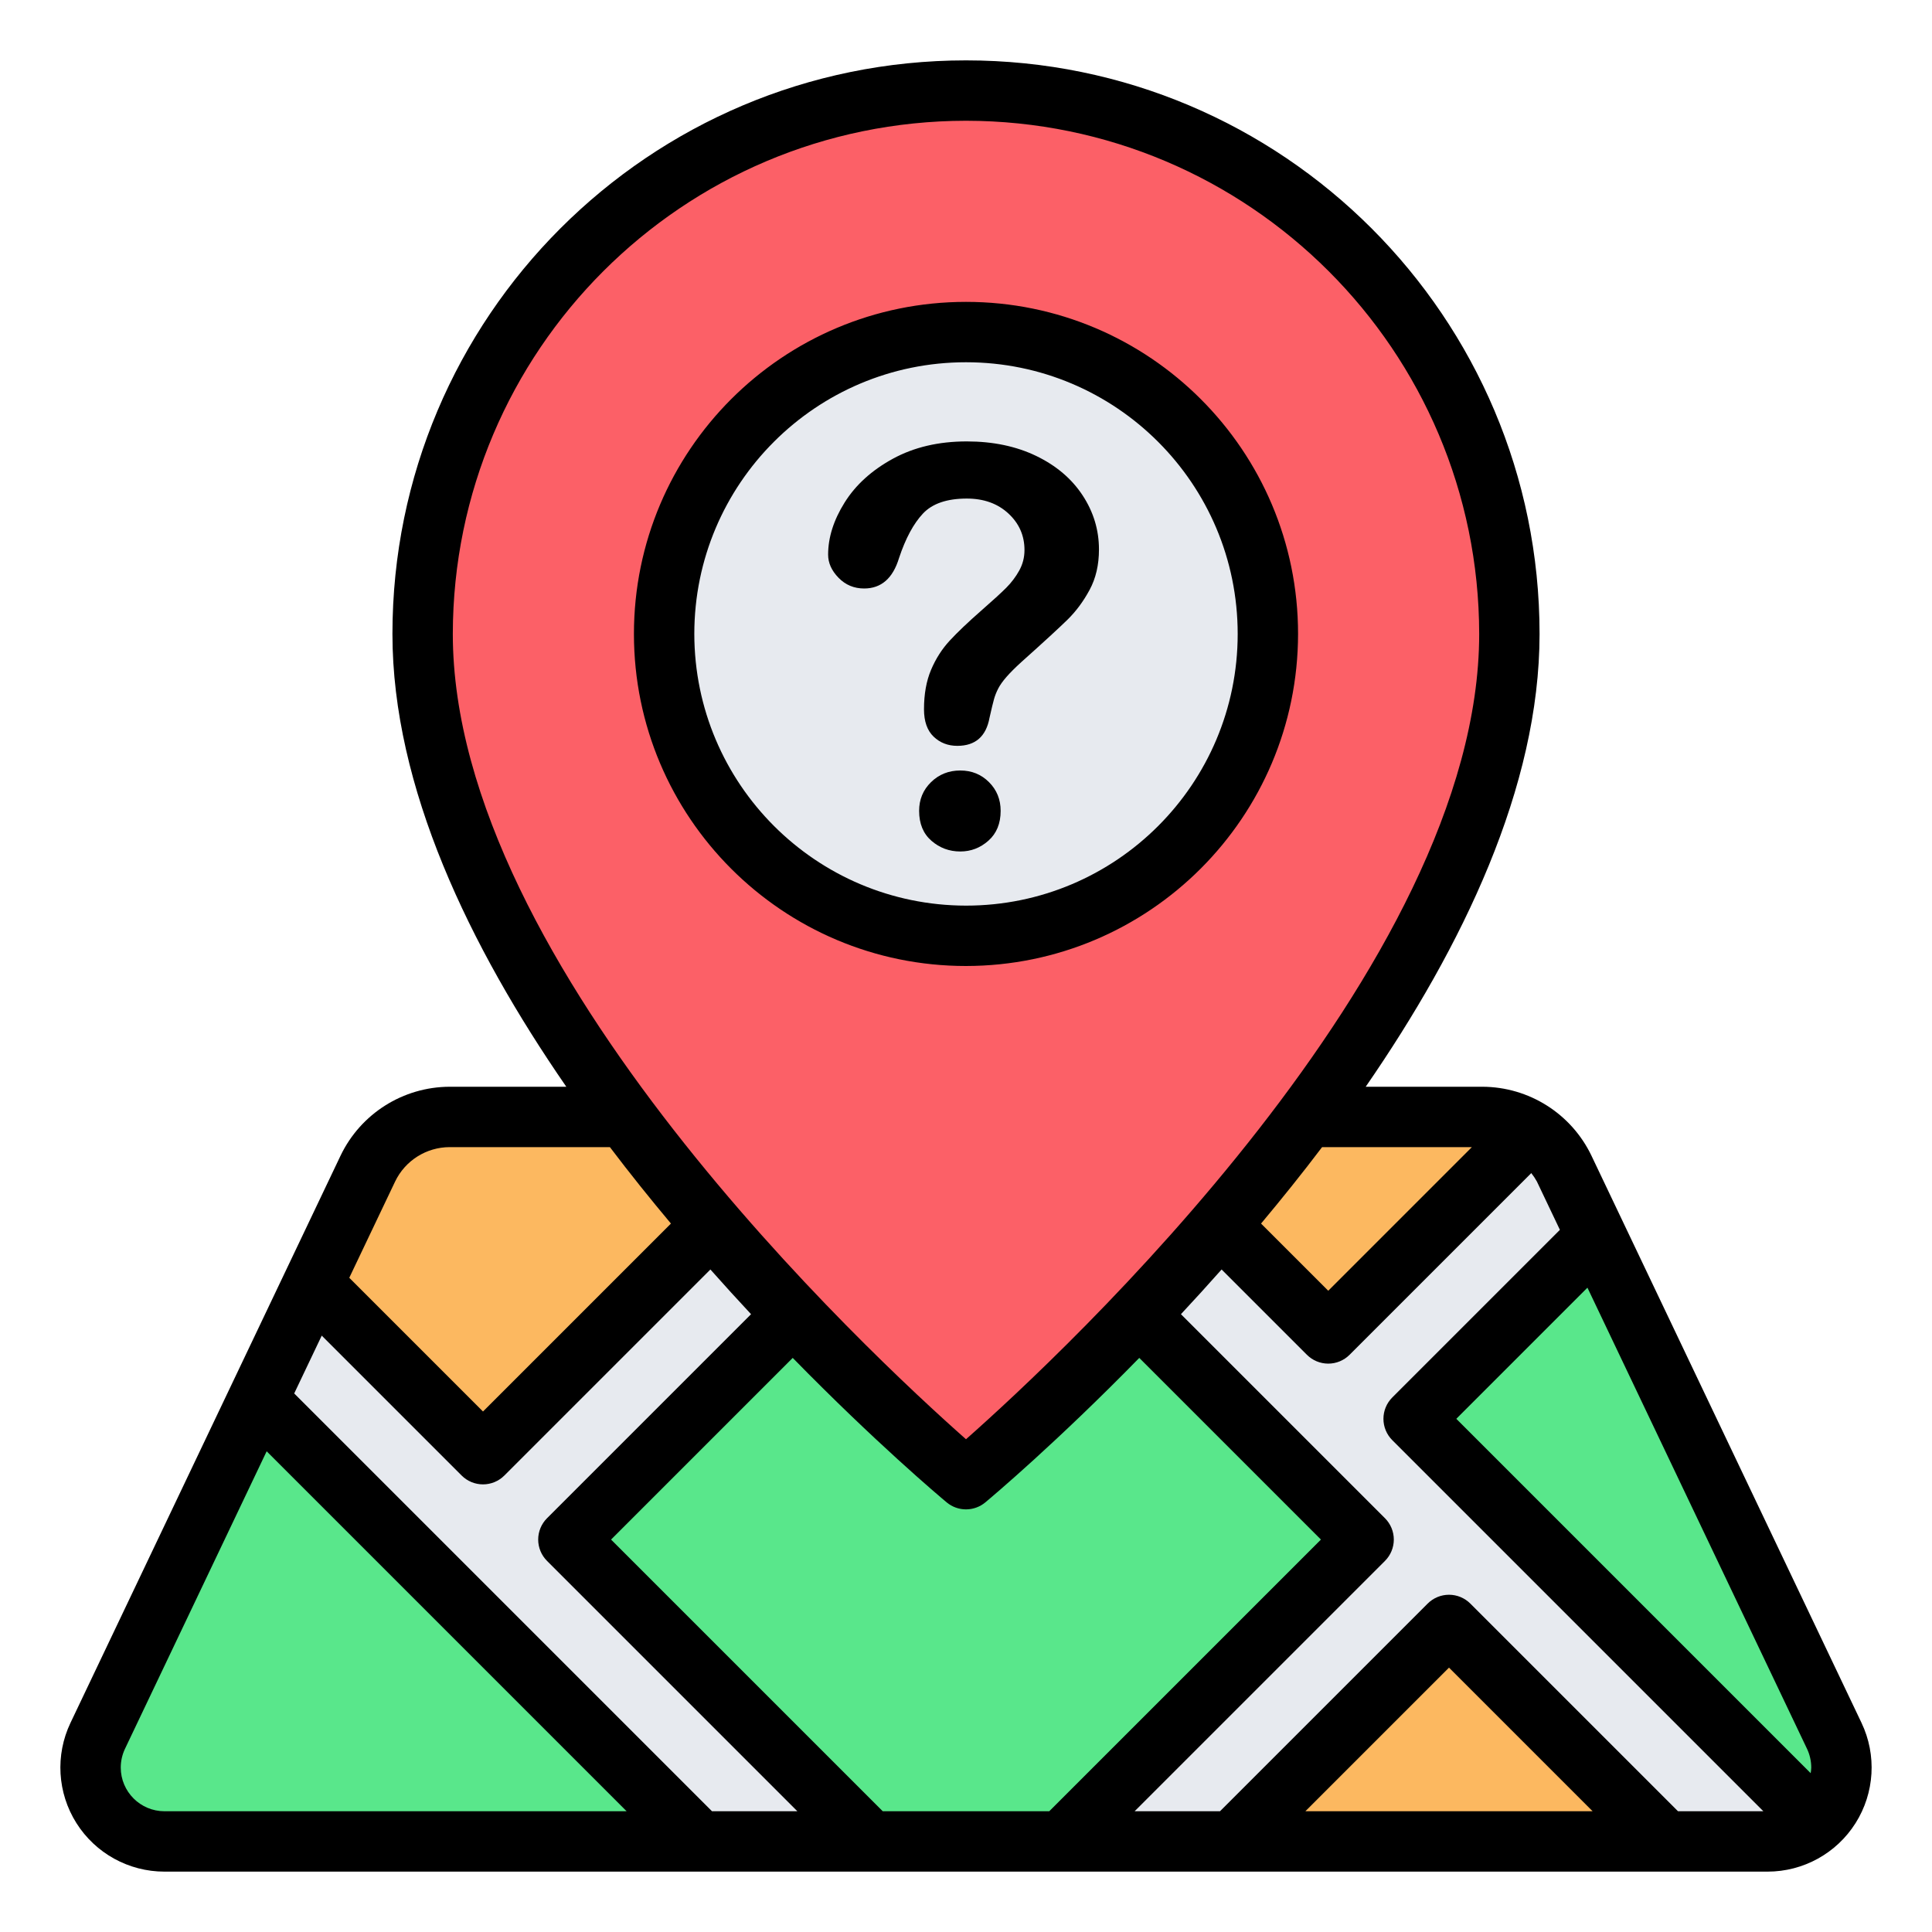
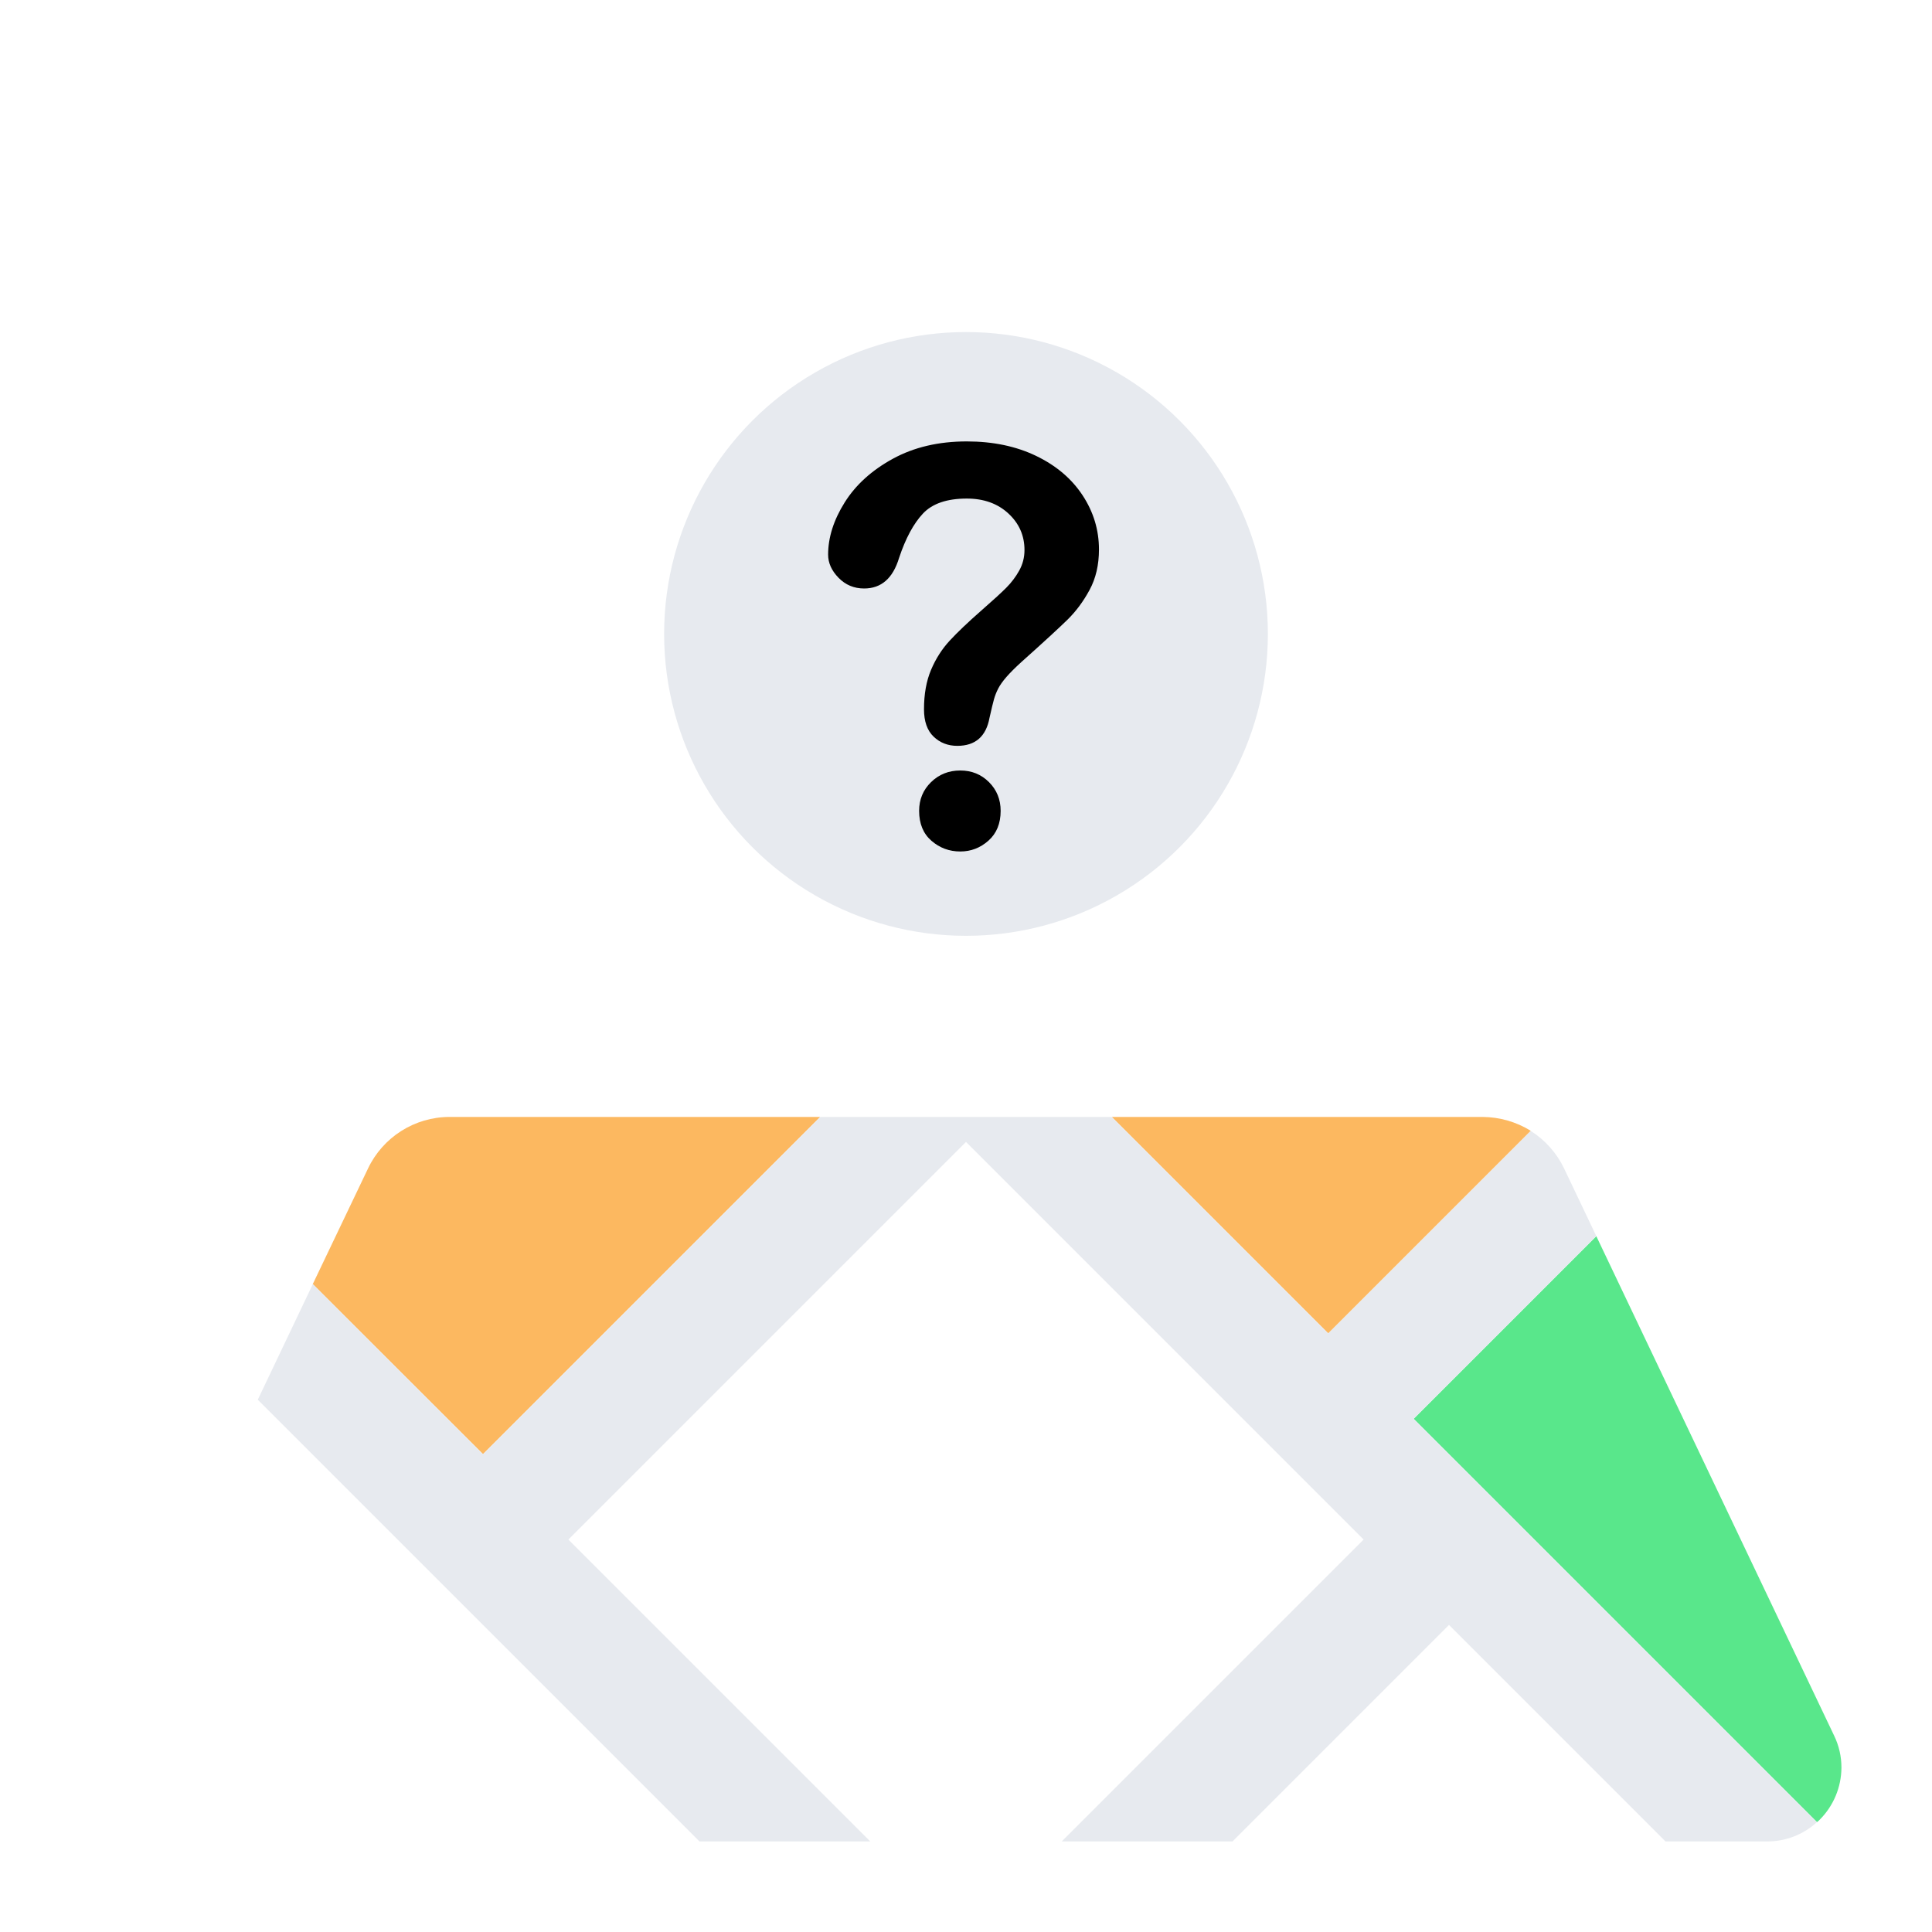
<svg xmlns="http://www.w3.org/2000/svg" width="512px" height="512px" viewBox="0 0 512 512" version="1.1">
  <title>quiz</title>
  <g id="quiz" stroke="none" fill="none" fill-rule="evenodd" stroke-width="1">
    <g id="_01-Location">
-       <path d="M68.32,370.96 L185.36,488 L43.6,488 C32.783,487.982 24.018,479.217 24,468.4 C23.998,465.491 24.654,462.619 25.92,460 L68.32,370.96 Z" id="Path" fill="#59E78B" fill-rule="nonzero" />
      <path d="M128,385.36 L82.88,340.32 L97.52,309.68 C101.482,301.338 109.885,296.016 119.12,296 L217.36,296 L128,385.36 Z" id="Path" fill="#FCB860" fill-rule="nonzero" />
-       <polygon id="Path" fill="#59E78B" fill-rule="nonzero" points="361.36 408 281.36 488 230.64 488 150.64 408 256 302.64" />
      <path d="M352,353.36 L294.64,296 L392.88,296 C397.404,296.026 401.833,297.299 405.68,299.68 L352,353.36 Z" id="Path" fill="#FCB860" fill-rule="nonzero" />
-       <polygon id="Path" fill="#FCB860" fill-rule="nonzero" points="384 430.64 441.36 488 326.64 488" />
      <path d="M488,468.4 C487.982,473.593 485.912,478.568 482.24,482.24 C482.02,482.475 481.779,482.69 481.52,482.88 L374.64,376 L423.04,327.6 L486.08,460 C487.346,462.619 488.003,465.491 488,468.4 L488,468.4 Z" id="Path" fill="#59E78B" fill-rule="nonzero" />
      <path d="M374.625,376 L423.041,327.584 L414.516,309.682 C412.567,305.588 409.498,302.131 405.665,299.71 L352,353.375 L294.625,296 L217.375,296 L128,385.375 L82.911,340.286 L68.314,370.939 L185.375,488 L230.625,488 L150.625,408 L256,302.625 L361.375,408 L281.375,488 L326.625,488 L384,430.625 L441.375,488 L468.423,488 C473.271,487.988 477.94,486.165 481.512,482.888 L374.625,376 Z" id="Path" fill="#E7EAEF" fill-rule="nonzero" />
-       <path d="M400,168 C400,272 256,392 256,392 C256,392 112,272 112,168 C112,88.471 176.471,24 256,24 C335.529,24 400,88.471 400,168 Z" id="Path" fill="#FC6067" fill-rule="nonzero" />
      <circle id="Oval" fill="#E7EAEF" fill-rule="nonzero" cx="256" cy="168" r="80" />
-       <path d="M493.32,456.57 L421.738,306.238 C416.402,295.122 405.178,288.037 392.848,288 L361.923,288 C387.555,250.869 408,208.565 408,168 C408,84.053 339.947,16 256,16 C172.053,16 104,84.053 104,168 C104,208.565 124.445,250.869 150.077,288 L119.152,288 C106.82,288.037 95.596,295.124 90.261,306.242 L18.683,456.562 C14.61,465.106 15.204,475.142 20.256,483.146 C25.309,491.149 34.113,496 43.578,496 L468.422,496 C477.885,496 486.688,491.15 491.741,483.149 C496.793,475.147 497.39,465.114 493.32,456.57 Z M480,468.422 C479.983,468.921 479.932,469.419 479.849,469.912 L385.938,376 L420.688,341.249 L478.879,463.453 C479.616,465.006 479.999,466.703 480,468.422 L480,468.422 Z M389.656,424.969 C388.156,423.468 386.121,422.625 384,422.625 C381.878,422.625 379.843,423.468 378.344,424.969 L323.312,480 L300.688,480 L367.032,413.656 C368.532,412.156 369.375,410.121 369.375,408 C369.375,405.878 368.532,403.843 367.032,402.344 L312.962,348.275 C316.5,344.477 320.092,340.546 323.738,336.426 L346.344,359.031 C347.844,360.532 349.879,361.375 352,361.375 C354.122,361.375 356.157,360.532 357.656,359.031 L405.804,310.884 C406.364,311.584 406.862,312.331 407.293,313.117 L413.39,325.922 L368.969,370.344 C367.468,371.844 366.625,373.879 366.625,376 C366.625,378.122 367.468,380.157 368.969,381.656 L467.312,480 L444.688,480 L389.656,424.969 Z M422.062,480 L345.938,480 L384,441.938 L422.062,480 Z M199.038,348.275 L144.969,402.344 C143.468,403.844 142.625,405.879 142.625,408 C142.625,410.122 143.468,412.157 144.969,413.656 L211.312,480 L188.688,480 L77.966,369.278 L85.264,353.952 L122.344,391.032 C123.844,392.532 125.879,393.375 128,393.375 C130.122,393.375 132.157,392.532 133.656,391.032 L188.262,336.426 C191.908,340.546 195.5,344.477 199.038,348.275 Z M161.938,408 L210.081,359.856 C231.853,382.13 248.879,396.478 250.879,398.144 C253.845,400.618 258.155,400.618 261.121,398.144 C263.121,396.478 280.147,382.13 301.919,359.856 L350.062,408 L278.062,480 L233.938,480 L161.938,408 Z M390.062,304 L352,342.062 L334.193,324.256 C339.623,317.773 345.052,311.025 350.367,304 L390.062,304 Z M256,32 C331.076,32.084 391.916,92.924 392,168 C392,256.133 281.348,359.008 256,381.414 C230.641,359.012 120,256.195 120,168 C120.084,92.924 180.924,32.084 256,32 Z M104.707,313.121 C107.374,307.562 112.986,304.018 119.152,304 L161.633,304 C166.948,311.025 172.377,317.772 177.807,324.256 L128,374.062 L92.562,338.625 L104.707,313.121 Z M32,468.422 C32.002,466.7 32.386,465 33.125,463.445 L70.668,384.605 L166.062,480 L43.578,480 C37.187,479.992 32.008,474.813 32,468.422 Z M344,168 C344,119.399 304.601,80 256,80 C207.399,80 168,119.399 168,168 C168,216.601 207.399,256 256,256 C304.578,255.945 343.945,216.578 344,168 L344,168 Z M184,168 C184,128.235 216.235,96 256,96 C295.765,96 328,128.235 328,168 C328,207.765 295.765,240 256,240 C216.255,239.954 184.046,207.745 184,168 L184,168 Z" id="Shape" fill="#000000" fill-rule="nonzero" />
    </g>
    <g id="?" transform="translate(213, 85)" fill="#000000">
      <path d="M6.46,61.983 C6.46,57.437 7.919,52.831 10.838,48.166 C13.757,43.5 18.016,39.636 23.615,36.574 C29.213,33.511 35.745,31.98 43.21,31.98 C50.148,31.98 56.273,33.26 61.585,35.82 C66.896,38.38 71,41.861 73.895,46.264 C76.79,50.666 78.237,55.451 78.237,60.619 C78.237,64.687 77.412,68.251 75.761,71.314 C74.11,74.376 72.148,77.02 69.875,79.245 C67.602,81.47 63.523,85.215 57.637,90.479 C56.01,91.962 54.706,93.266 53.725,94.39 C52.744,95.515 52.015,96.544 51.536,97.477 C51.058,98.41 50.687,99.343 50.424,100.276 C50.16,101.209 49.766,102.848 49.239,105.193 C48.33,110.169 45.483,112.658 40.698,112.658 C38.209,112.658 36.116,111.844 34.417,110.217 C32.719,108.59 31.869,106.174 31.869,102.968 C31.869,98.948 32.491,95.467 33.735,92.524 C34.979,89.581 36.63,86.997 38.688,84.772 C40.746,82.547 43.521,79.903 47.014,76.841 C50.077,74.161 52.29,72.139 53.654,70.776 C55.017,69.412 56.166,67.893 57.099,66.218 C58.032,64.543 58.499,62.725 58.499,60.763 C58.499,56.935 57.075,53.705 54.228,51.073 C51.381,48.441 47.708,47.125 43.21,47.125 C37.946,47.125 34.07,48.453 31.582,51.109 C29.094,53.764 26.988,57.676 25.266,62.844 C23.639,68.251 20.552,70.955 16.006,70.955 C13.327,70.955 11.066,70.01 9.223,68.12 C7.381,66.23 6.46,64.184 6.46,61.983 Z M41.487,140.651 C38.568,140.651 36.02,139.706 33.843,137.816 C31.666,135.926 30.577,133.282 30.577,129.884 C30.577,126.87 31.63,124.333 33.735,122.276 C35.841,120.218 38.425,119.189 41.487,119.189 C44.502,119.189 47.038,120.218 49.096,122.276 C51.153,124.333 52.182,126.87 52.182,129.884 C52.182,133.234 51.105,135.866 48.952,137.78 C46.799,139.694 44.311,140.651 41.487,140.651 Z" id="Shape" fill-rule="nonzero" />
    </g>
  </g>
</svg>